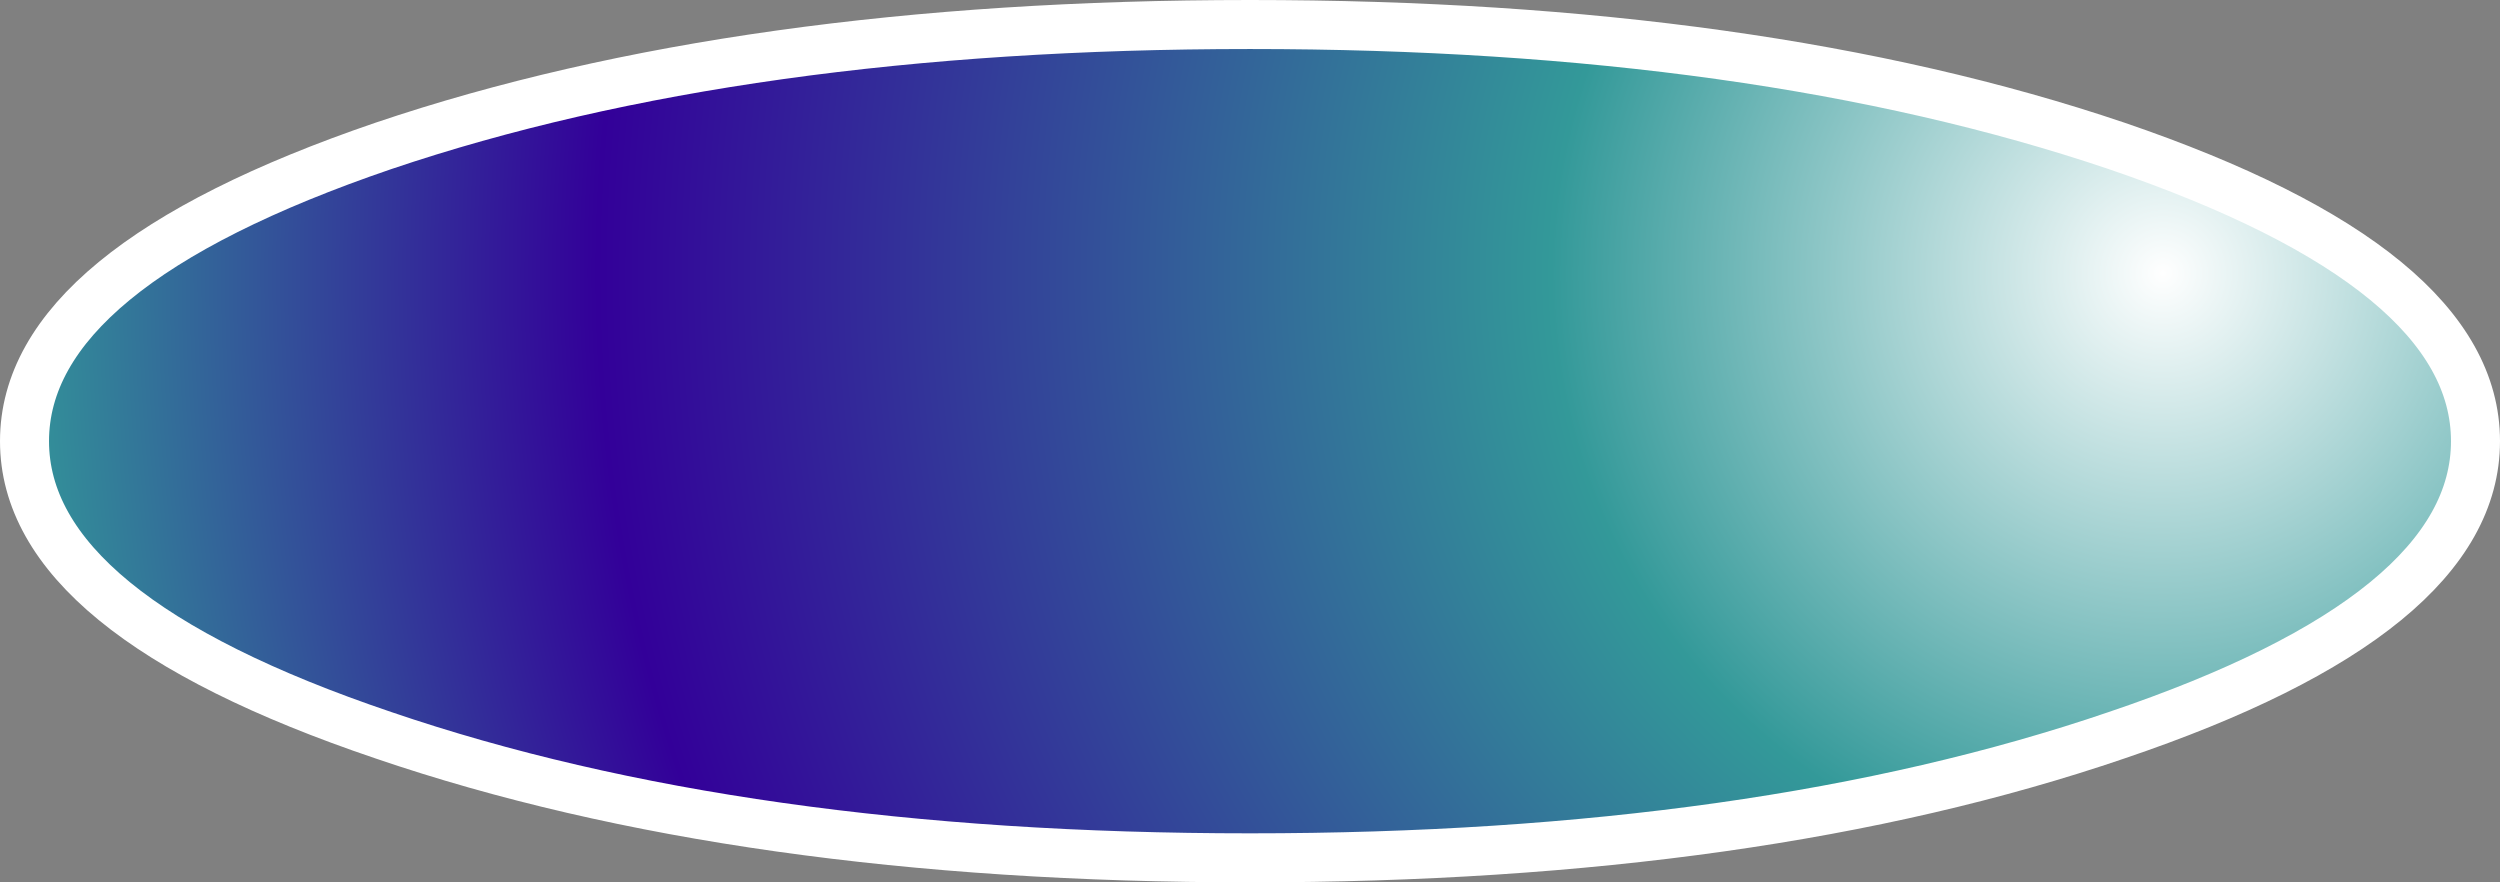
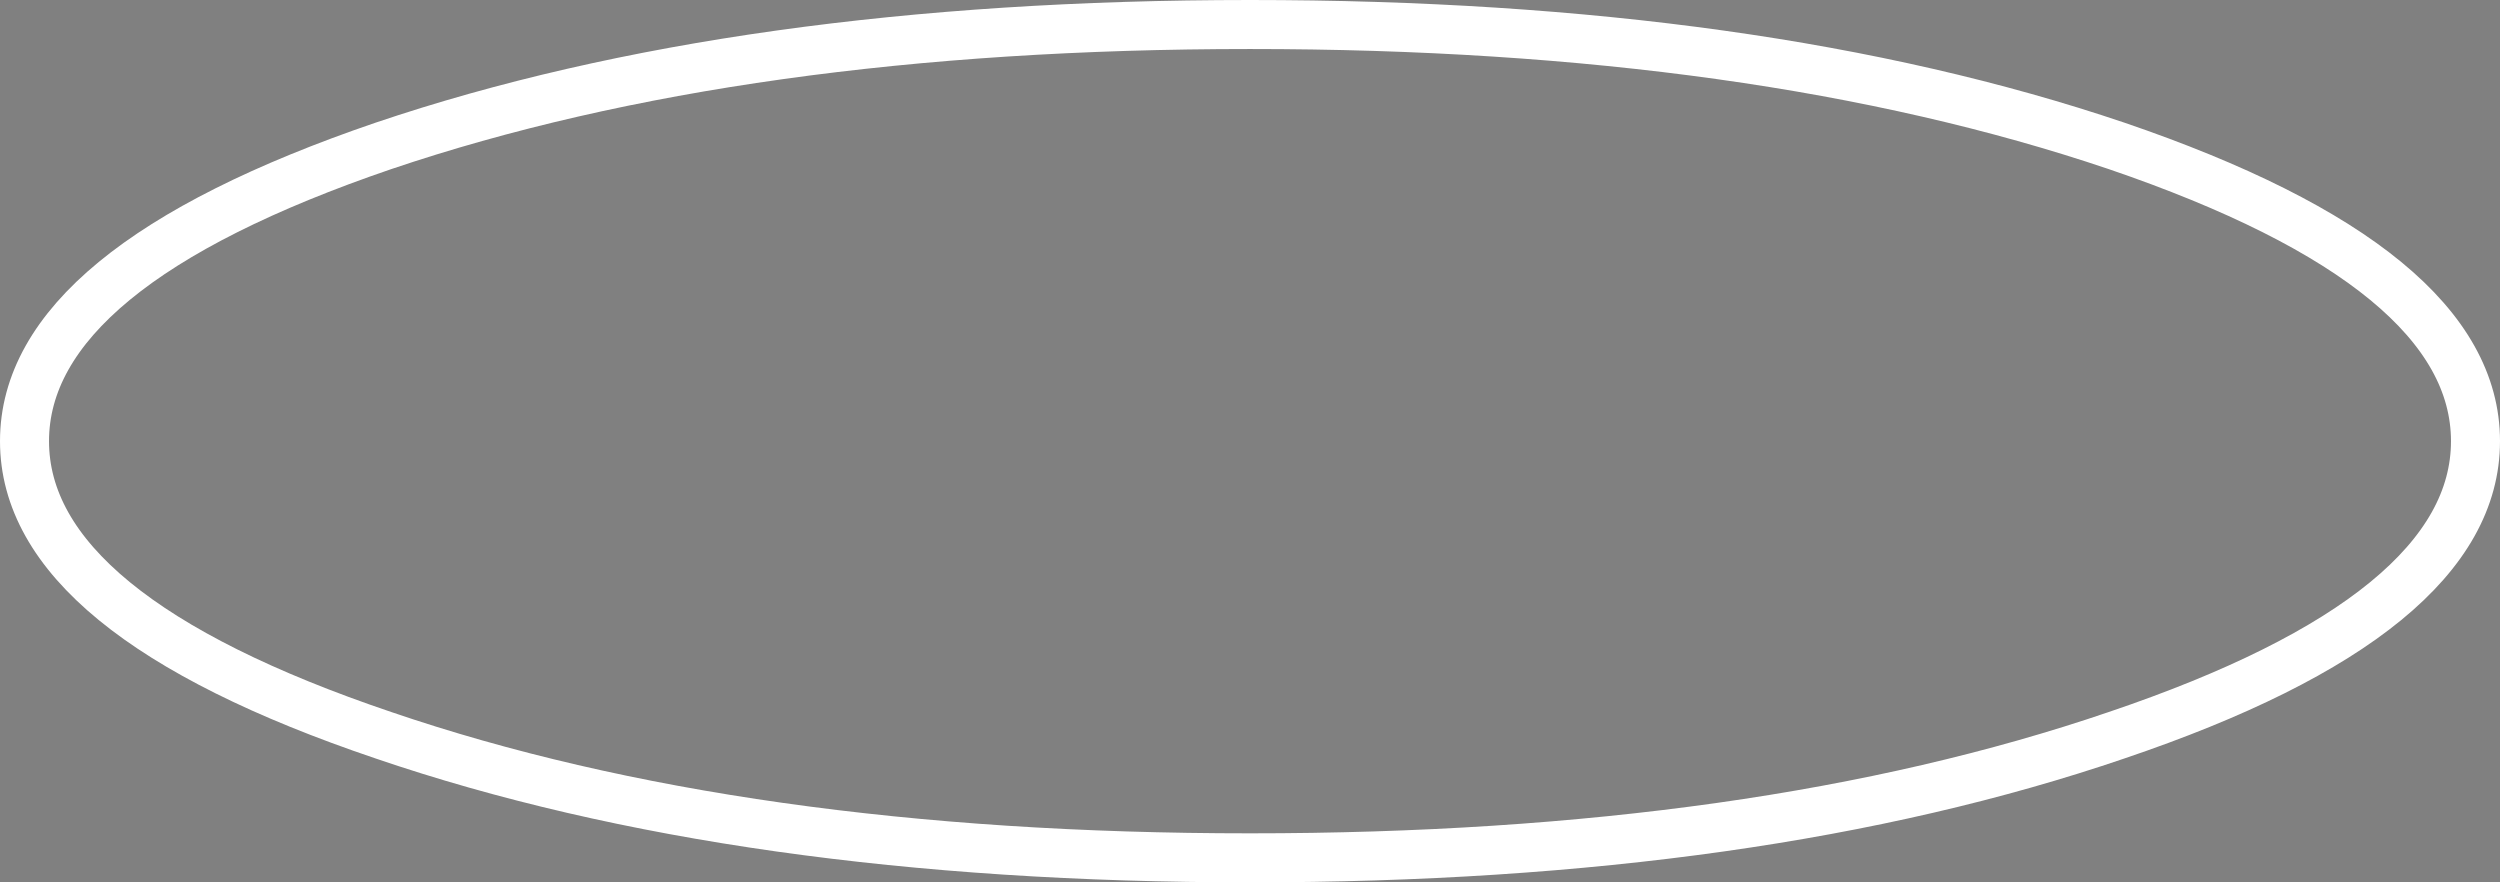
<svg xmlns="http://www.w3.org/2000/svg" height="36.0px" width="102.0px">
  <rect width="100%" height="100%" fill="#808080" stroke="none" />
  <g transform="matrix(1.0, 0.0, 0.0, 1.0, 51.0, 18.0)">
-     <path d="M35.35 -12.05 Q50.0 -7.05 50.0 0.0 50.0 7.05 35.35 12.0 20.7 17.0 0.0 17.0 -20.7 17.0 -35.35 12.0 -50.0 7.05 -50.0 0.0 -50.0 -7.05 -35.35 -12.05 -20.7 -17.0 0.0 -17.0 20.7 -17.0 35.35 -12.05" fill="url(#gradient0)" fill-rule="evenodd" stroke="none" />
    <path d="M35.35 -12.05 Q50.0 -7.05 50.0 0.0 50.0 7.05 35.35 12.0 20.7 17.0 0.0 17.0 -20.7 17.0 -35.35 12.0 -50.0 7.05 -50.0 0.0 -50.0 -7.05 -35.35 -12.05 -20.7 -17.0 0.0 -17.0 20.7 -17.0 35.35 -12.05 Z" fill="none" stroke="#ffffff" stroke-linecap="round" stroke-linejoin="round" stroke-width="2.0" />
  </g>
  <defs>
    <radialGradient cx="0" cy="0" gradientTransform="matrix(0.108, 0.0, 0.0, 0.108, 37.25, -6.85)" gradientUnits="userSpaceOnUse" id="gradient0" r="819.2" spreadMethod="pad">
      <stop offset="0.0" stop-color="#ffffff" />
      <stop offset="0.282" stop-color="#339999" />
      <stop offset="0.722" stop-color="#330099" />
      <stop offset="1.0" stop-color="#339999" />
    </radialGradient>
  </defs>
</svg>